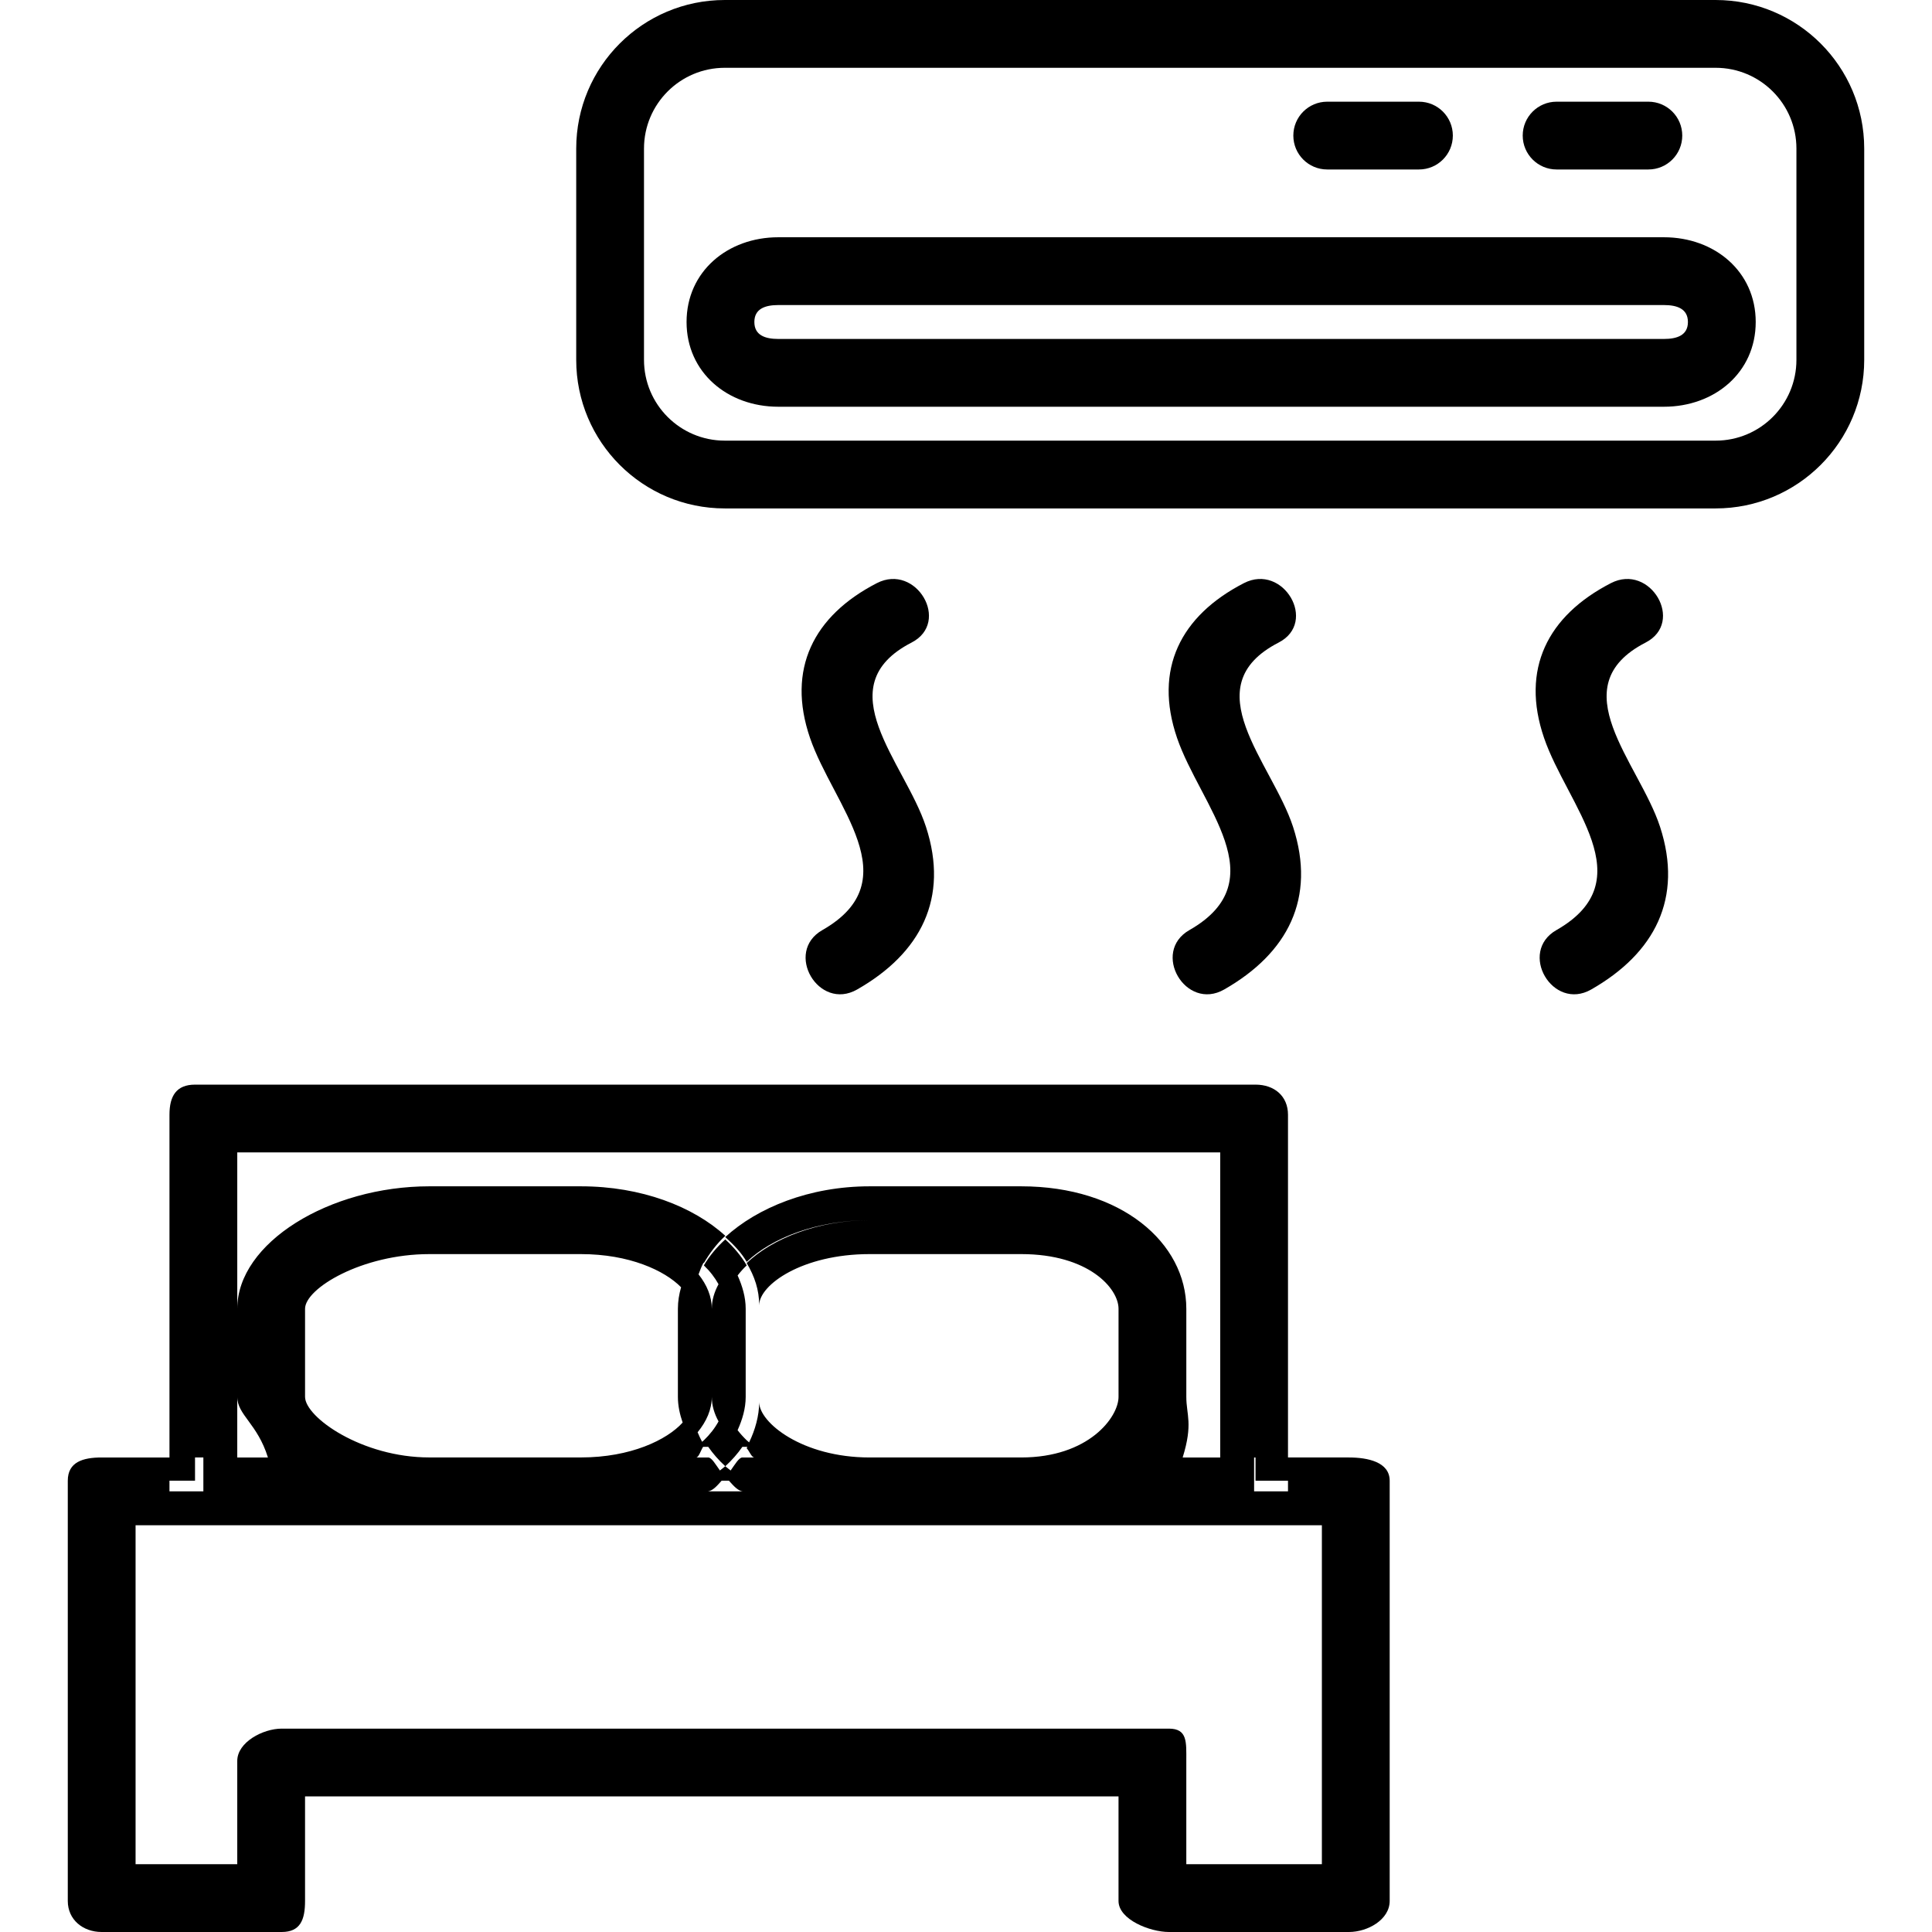
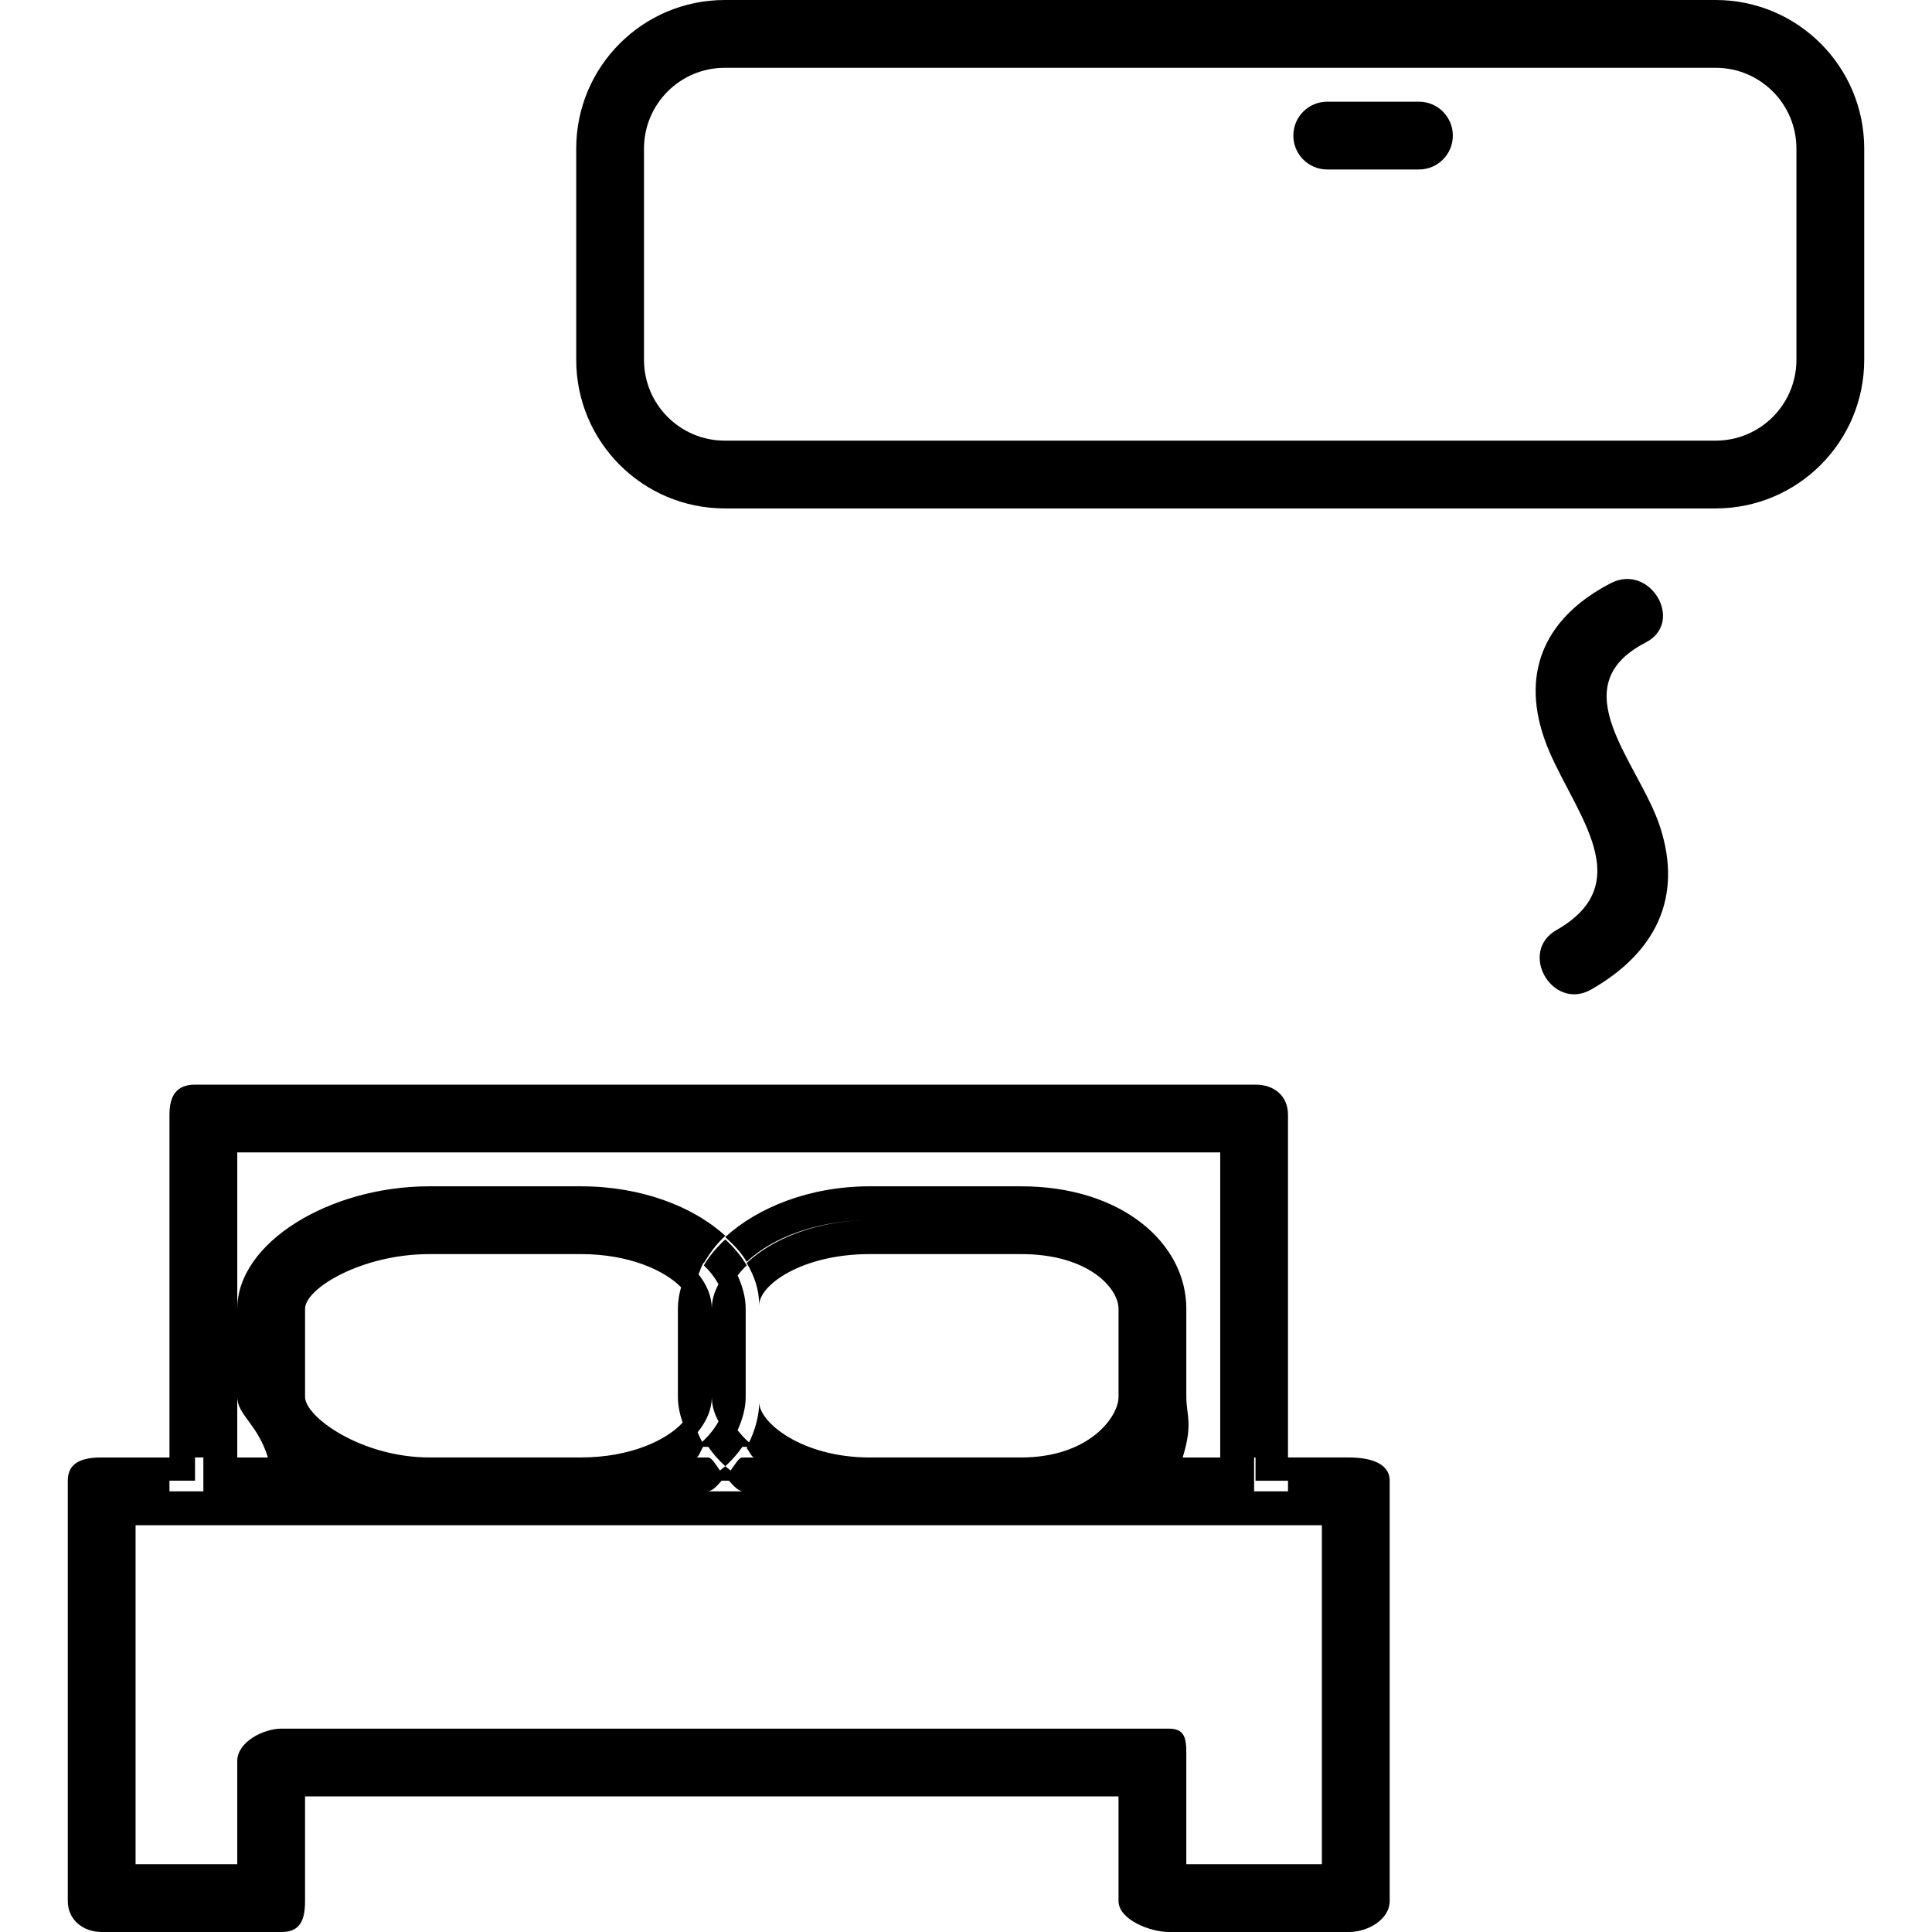
<svg xmlns="http://www.w3.org/2000/svg" version="1.1" id="Capa_1" x="0px" y="0px" width="272.408px" height="272.408px" viewBox="0 0 272.408 272.408" style="enable-background:new 0 0 272.408 272.408;" xml:space="preserve">
  <g>
    <g>
      <path d="M14.337,272.408h25.382c2.637,0,3.292-1.736,3.292-4.378v-14.738h114.698v14.738c0,2.642,4.462,4.378,7.104,4.378h25.38    c2.642,0,5.75-1.736,5.75-4.378v-59.253c0-2.642-3.108-3.276-5.75-3.276h-8.588l0,0l0,0v-48.323c0-2.637-1.932-4.247-4.578-4.247    H27.499c-2.642,0-3.604,1.61-3.604,4.247v48.323l0,0l0,0h-9.558c-2.644,0-4.779,0.635-4.779,3.276v59.258    C9.558,270.672,11.693,272.408,14.337,272.408z M19.116,215.06h8.382h33.042h21.373h40.708h21.371h33.038h9.353v47.79h-19.116    v-14.561c0-2.642,0.187-4.556-2.455-4.556H39.719c-2.644,0-6.266,1.914-6.266,4.556v14.561H19.116V215.06z M172.047,205.501    h-5.293c1.484-4.779,0.514-6.002,0.514-8.55v-12.415c0-9.311-9.185-17.268-23.279-17.268h-21.371    c-8.494,0-15.829,3.01-20.355,7.154c1.227,1.125,2.247,2.175,3.02,3.496c3.575-3.407,9.971-5.871,17.336-5.871    c-7.37,0-13.766,2.627-17.336,6.039c1.111,1.89,1.759,3.771,1.759,5.95c0-2.87,6.07-7.211,15.577-7.211h21.371    c9.507,0,13.721,4.835,13.721,7.71v12.415c0,2.875-4.214,8.55-13.721,8.55h-21.371c-9.507,0-15.577-4.924-15.577-7.794    c0,1.895-0.564,3.911-1.419,5.666c-0.109-0.103-0.235-0.196-0.345-0.299c-0.476-0.458-0.903-0.934-1.279-1.419    c0.667-1.493,1.141-3.043,1.141-4.704v-12.415c0-1.652-0.474-3.211-1.136-4.699c0.375-0.49,0.803-0.967,1.279-1.419    c-0.772-1.321-1.792-2.539-3.02-3.664c-1.228,1.125-2.245,2.343-3.02,3.664c0.864,0.826,1.552,1.722,2.065,2.655    c-0.593,1.097-0.947,2.25-0.947,3.463c0-1.74-0.693-3.369-1.869-4.854c0.224-0.551,0.406-1.129,0.702-1.643    c0.014,0.014,0.04,0.023,0.054,0.037c0.775-1.316,1.792-2.707,3.02-3.827c-4.529-4.14-11.861-6.981-20.353-6.981H60.541    c-14.092,0-27.087,7.957-27.087,17.268v-22.047h138.594V205.501z M104.675,205.501c-0.483,0-1.036,0.971-1.657,1.834    c-0.24-0.205-0.523-0.392-0.756-0.602c-0.229,0.21-0.511,0.396-0.754,0.602c-0.619-0.863-1.167-1.834-1.654-1.834h-1.683    c0.343,0,0.661-1.041,0.966-1.503h0.721c0.674,0.971,1.477,1.886,2.408,2.739c0.934-0.854,1.736-1.769,2.408-2.739h0.693    c-0.033,0.065-0.047,0.145-0.086,0.205c0.336,0.317,0.688,1.298,1.076,1.298H104.675z M43.012,196.951v-12.415    c0-2.875,8.025-7.71,17.529-7.71h21.373c6.805,0,11.798,2.306,14.118,4.677c-0.282,0.98-0.45,1.988-0.45,3.033v12.415    c0,1.26,0.269,2.464,0.67,3.626c-2.219,2.45-7.332,4.919-14.337,4.919H60.541C51.037,205.501,43.012,199.826,43.012,196.951z     M98.993,203.289c-0.248-0.448-0.438-0.896-0.63-1.345c1.246-1.521,1.998-3.196,1.998-4.993c0,1.213,0.354,2.37,0.952,3.463    c-0.514,0.938-1.2,1.829-2.065,2.66C99.166,203.148,99.075,203.214,98.993,203.289z M37.777,205.501h-4.324v-8.55    C33.454,199.499,36.293,200.722,37.777,205.501z M101.747,208.777h1.032c0.637,0.695,1.3,1.503,2.046,1.503h-5.115    C100.452,210.28,101.117,209.473,101.747,208.777z M177.027,205.501v3.276h4.578v1.503h-4.578h-0.201v-4.779H177.027z     M28.674,210.28h-1.176h-3.604v-1.503h3.604v-3.276h1.176V210.28z" />
      <path d="M102.195,71.687h139.704c11.57,0,20.951-9.381,20.951-20.951V20.951C262.85,9.381,253.469,0,241.899,0H102.195    c-11.57,0-20.95,9.381-20.95,20.951v29.785C81.245,62.306,90.625,71.687,102.195,71.687z M90.802,20.951    c0-6.293,5.099-11.392,11.393-11.392h139.704c6.296,0,11.393,5.099,11.393,11.392v29.785c0,6.293-5.097,11.393-11.393,11.393    H102.195c-6.293,0-11.393-5.099-11.393-11.393V20.951z" />
-       <path d="M109.737,57.349h124.877c7.132,0,12.938-4.816,12.938-11.948s-5.806-11.948-12.938-11.948H109.737    c-7.129,0-12.933,4.816-12.933,11.948S102.608,57.349,109.737,57.349z M109.737,43.012h124.877c1.867,0,3.379,0.53,3.379,2.39    s-1.512,2.39-3.379,2.39H109.737c-1.864,0-3.374-0.53-3.374-2.39S107.873,43.012,109.737,43.012z" />
      <path d="M187.136,23.896h12.932c2.646,0,4.779-2.142,4.779-4.779c0-2.637-2.133-4.779-4.779-4.779h-12.932    c-2.646,0-4.779,2.142-4.779,4.779C182.357,21.753,184.49,23.896,187.136,23.896z" />
-       <path d="M219.478,23.896h12.938c2.646,0,4.779-2.142,4.779-4.779c0-2.637-2.133-4.779-4.779-4.779h-12.938    c-2.641,0-4.778,2.142-4.778,4.779C214.7,21.753,216.837,23.896,219.478,23.896z" />
-       <path d="M115.956,131.138c-5.435,3.101-0.546,11.483,4.898,8.379c8.975-5.124,12.988-12.872,9.705-22.941    c-2.947-9.042-14.123-19.753-2.025-25.979c5.563-2.863,0.655-11.236-4.898-8.377c-8.938,4.602-12.746,12.134-9.425,21.826    C117.484,113.595,128.305,124.093,115.956,131.138z" />
-       <path d="M167.707,131.138c-5.433,3.101-0.541,11.483,4.9,8.379c8.975-5.124,12.988-12.872,9.708-22.941    c-2.95-9.042-14.123-19.753-2.026-25.979c5.563-2.863,0.654-11.236-4.9-8.377c-8.938,4.602-12.745,12.134-9.427,21.826    C169.233,113.595,180.051,124.093,167.707,131.138z" />
      <path d="M219.456,131.138c-5.433,3.101-0.542,11.483,4.9,8.379c8.975-5.124,12.988-12.872,9.707-22.941    c-2.949-9.042-14.122-19.753-2.03-25.979c5.563-2.863,0.658-11.236-4.896-8.377c-8.938,4.602-12.751,12.134-9.428,21.826    C220.977,113.595,231.799,124.093,219.456,131.138z" />
    </g>
  </g>
  <g>
</g>
  <g>
</g>
  <g>
</g>
  <g>
</g>
  <g>
</g>
  <g>
</g>
  <g>
</g>
  <g>
</g>
  <g>
</g>
  <g>
</g>
  <g>
</g>
  <g>
</g>
  <g>
</g>
  <g>
</g>
  <g>
</g>
</svg>